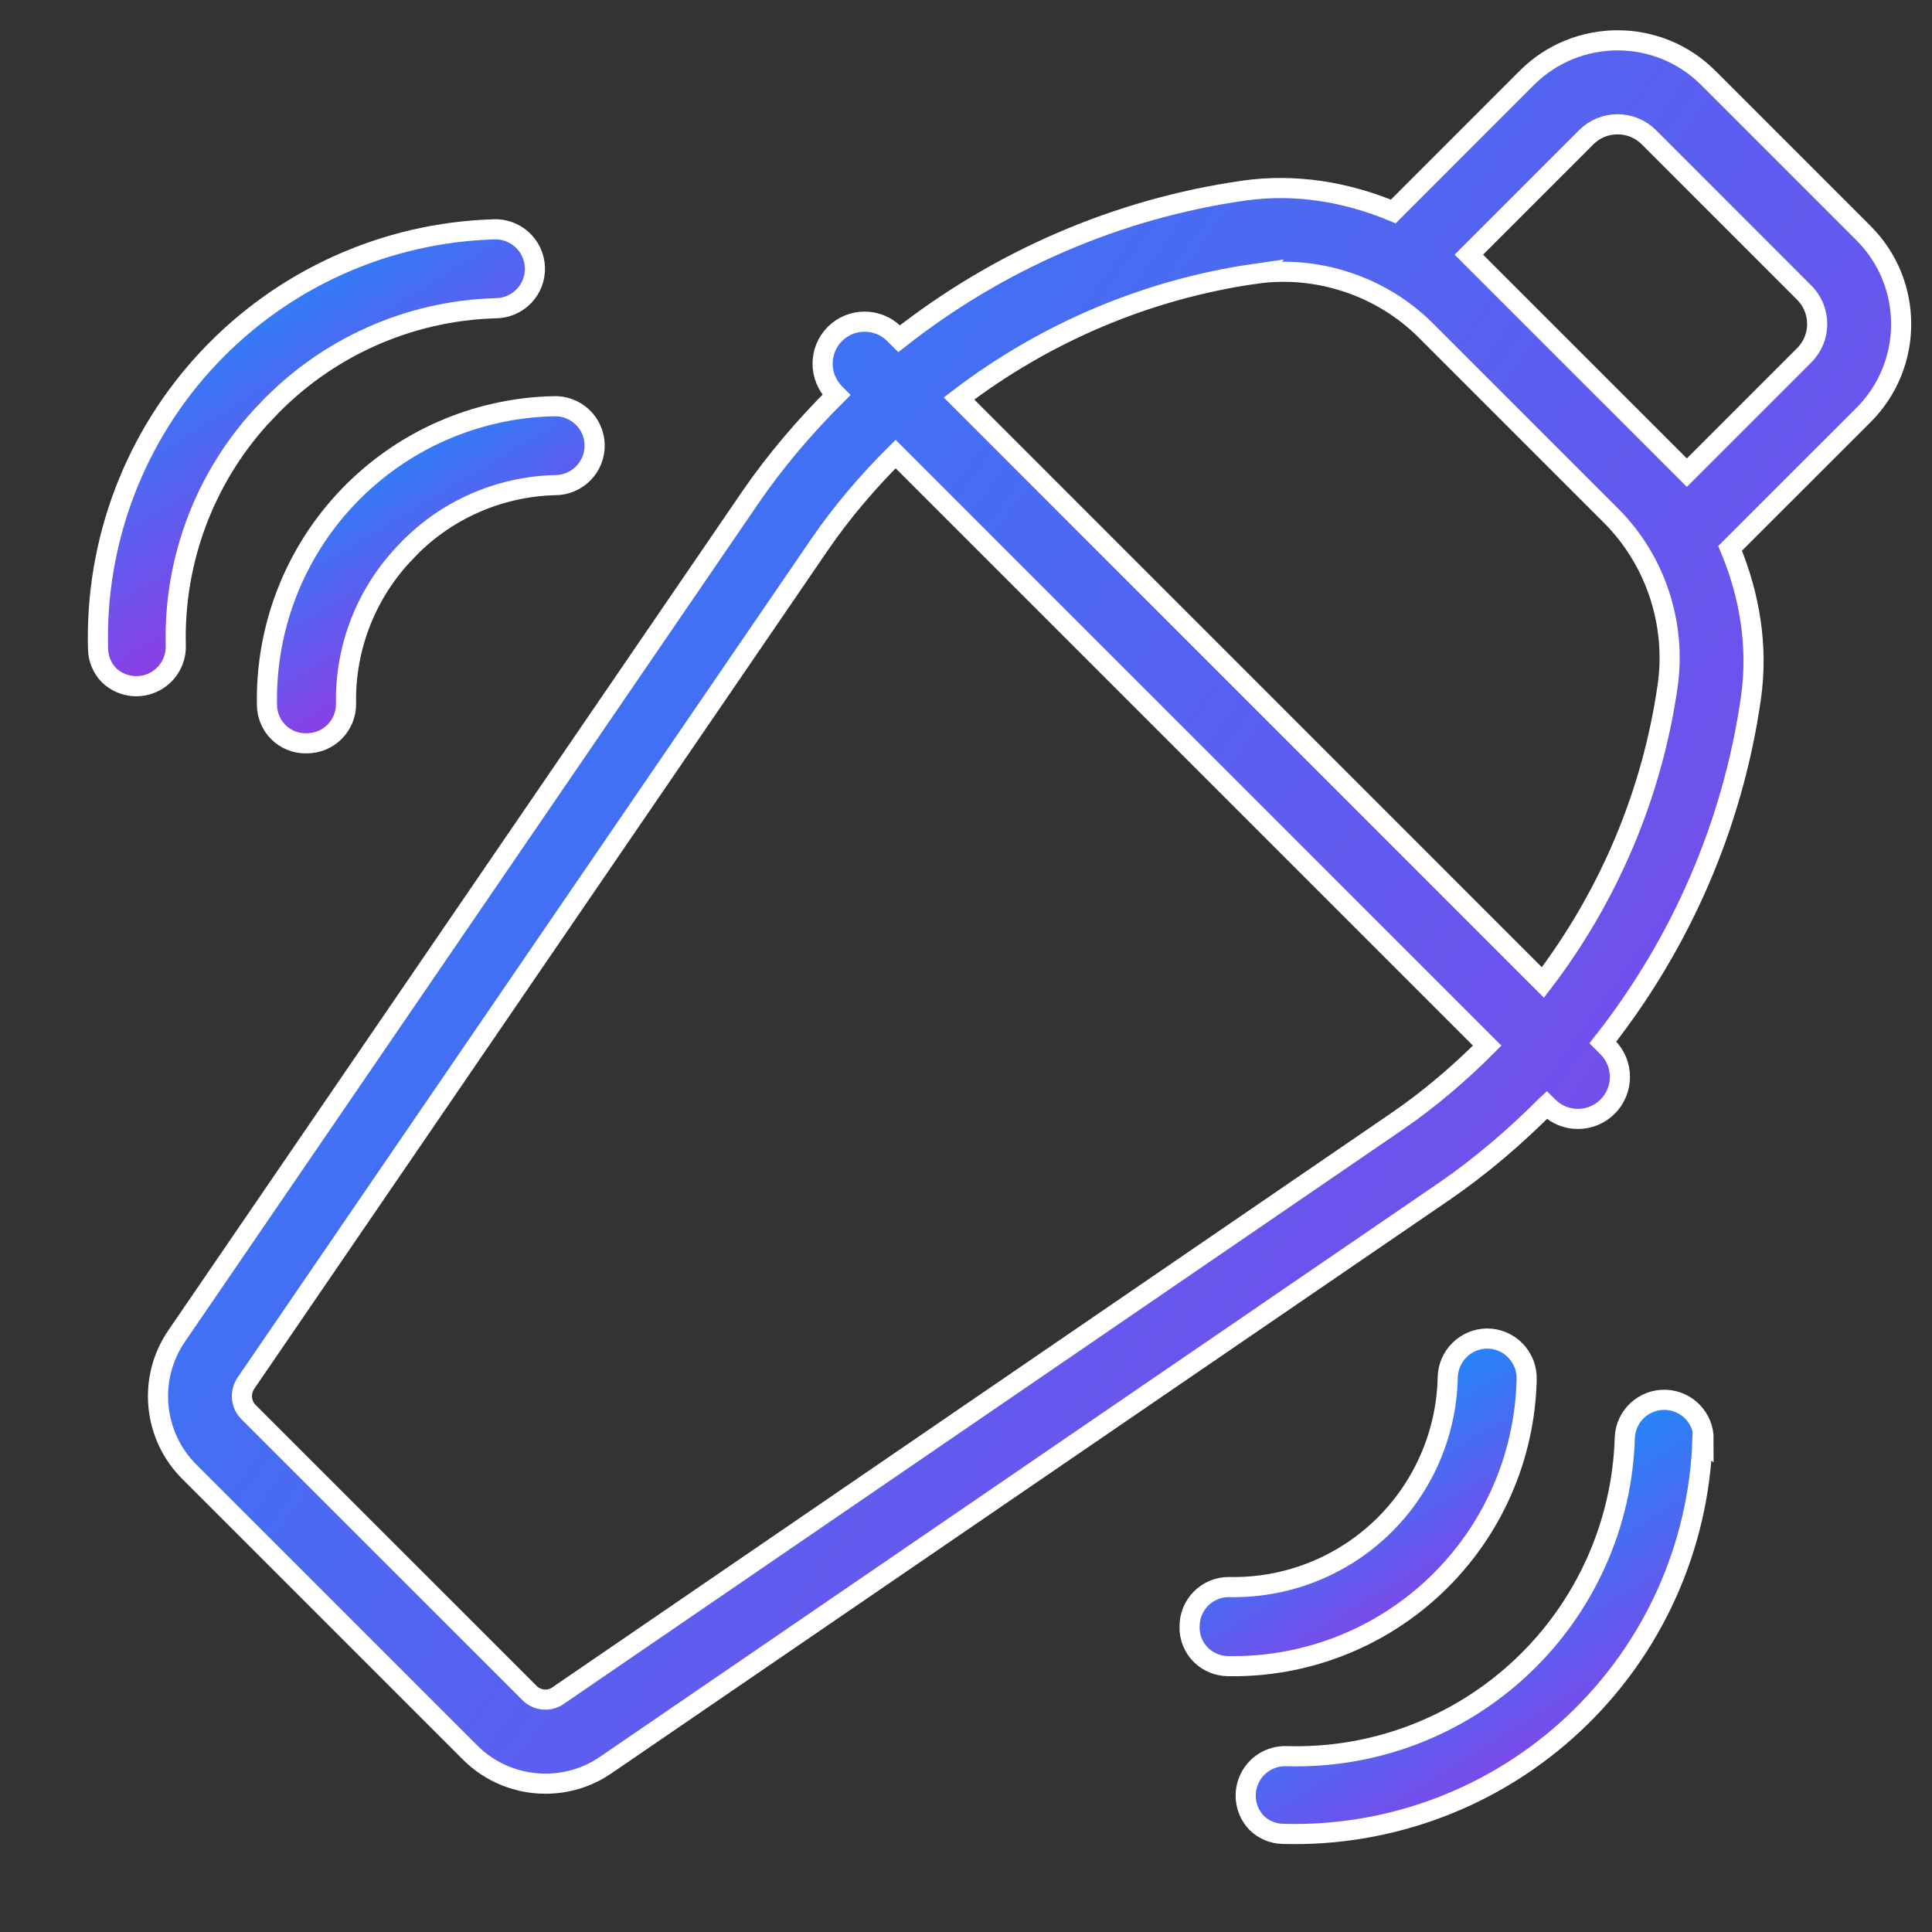
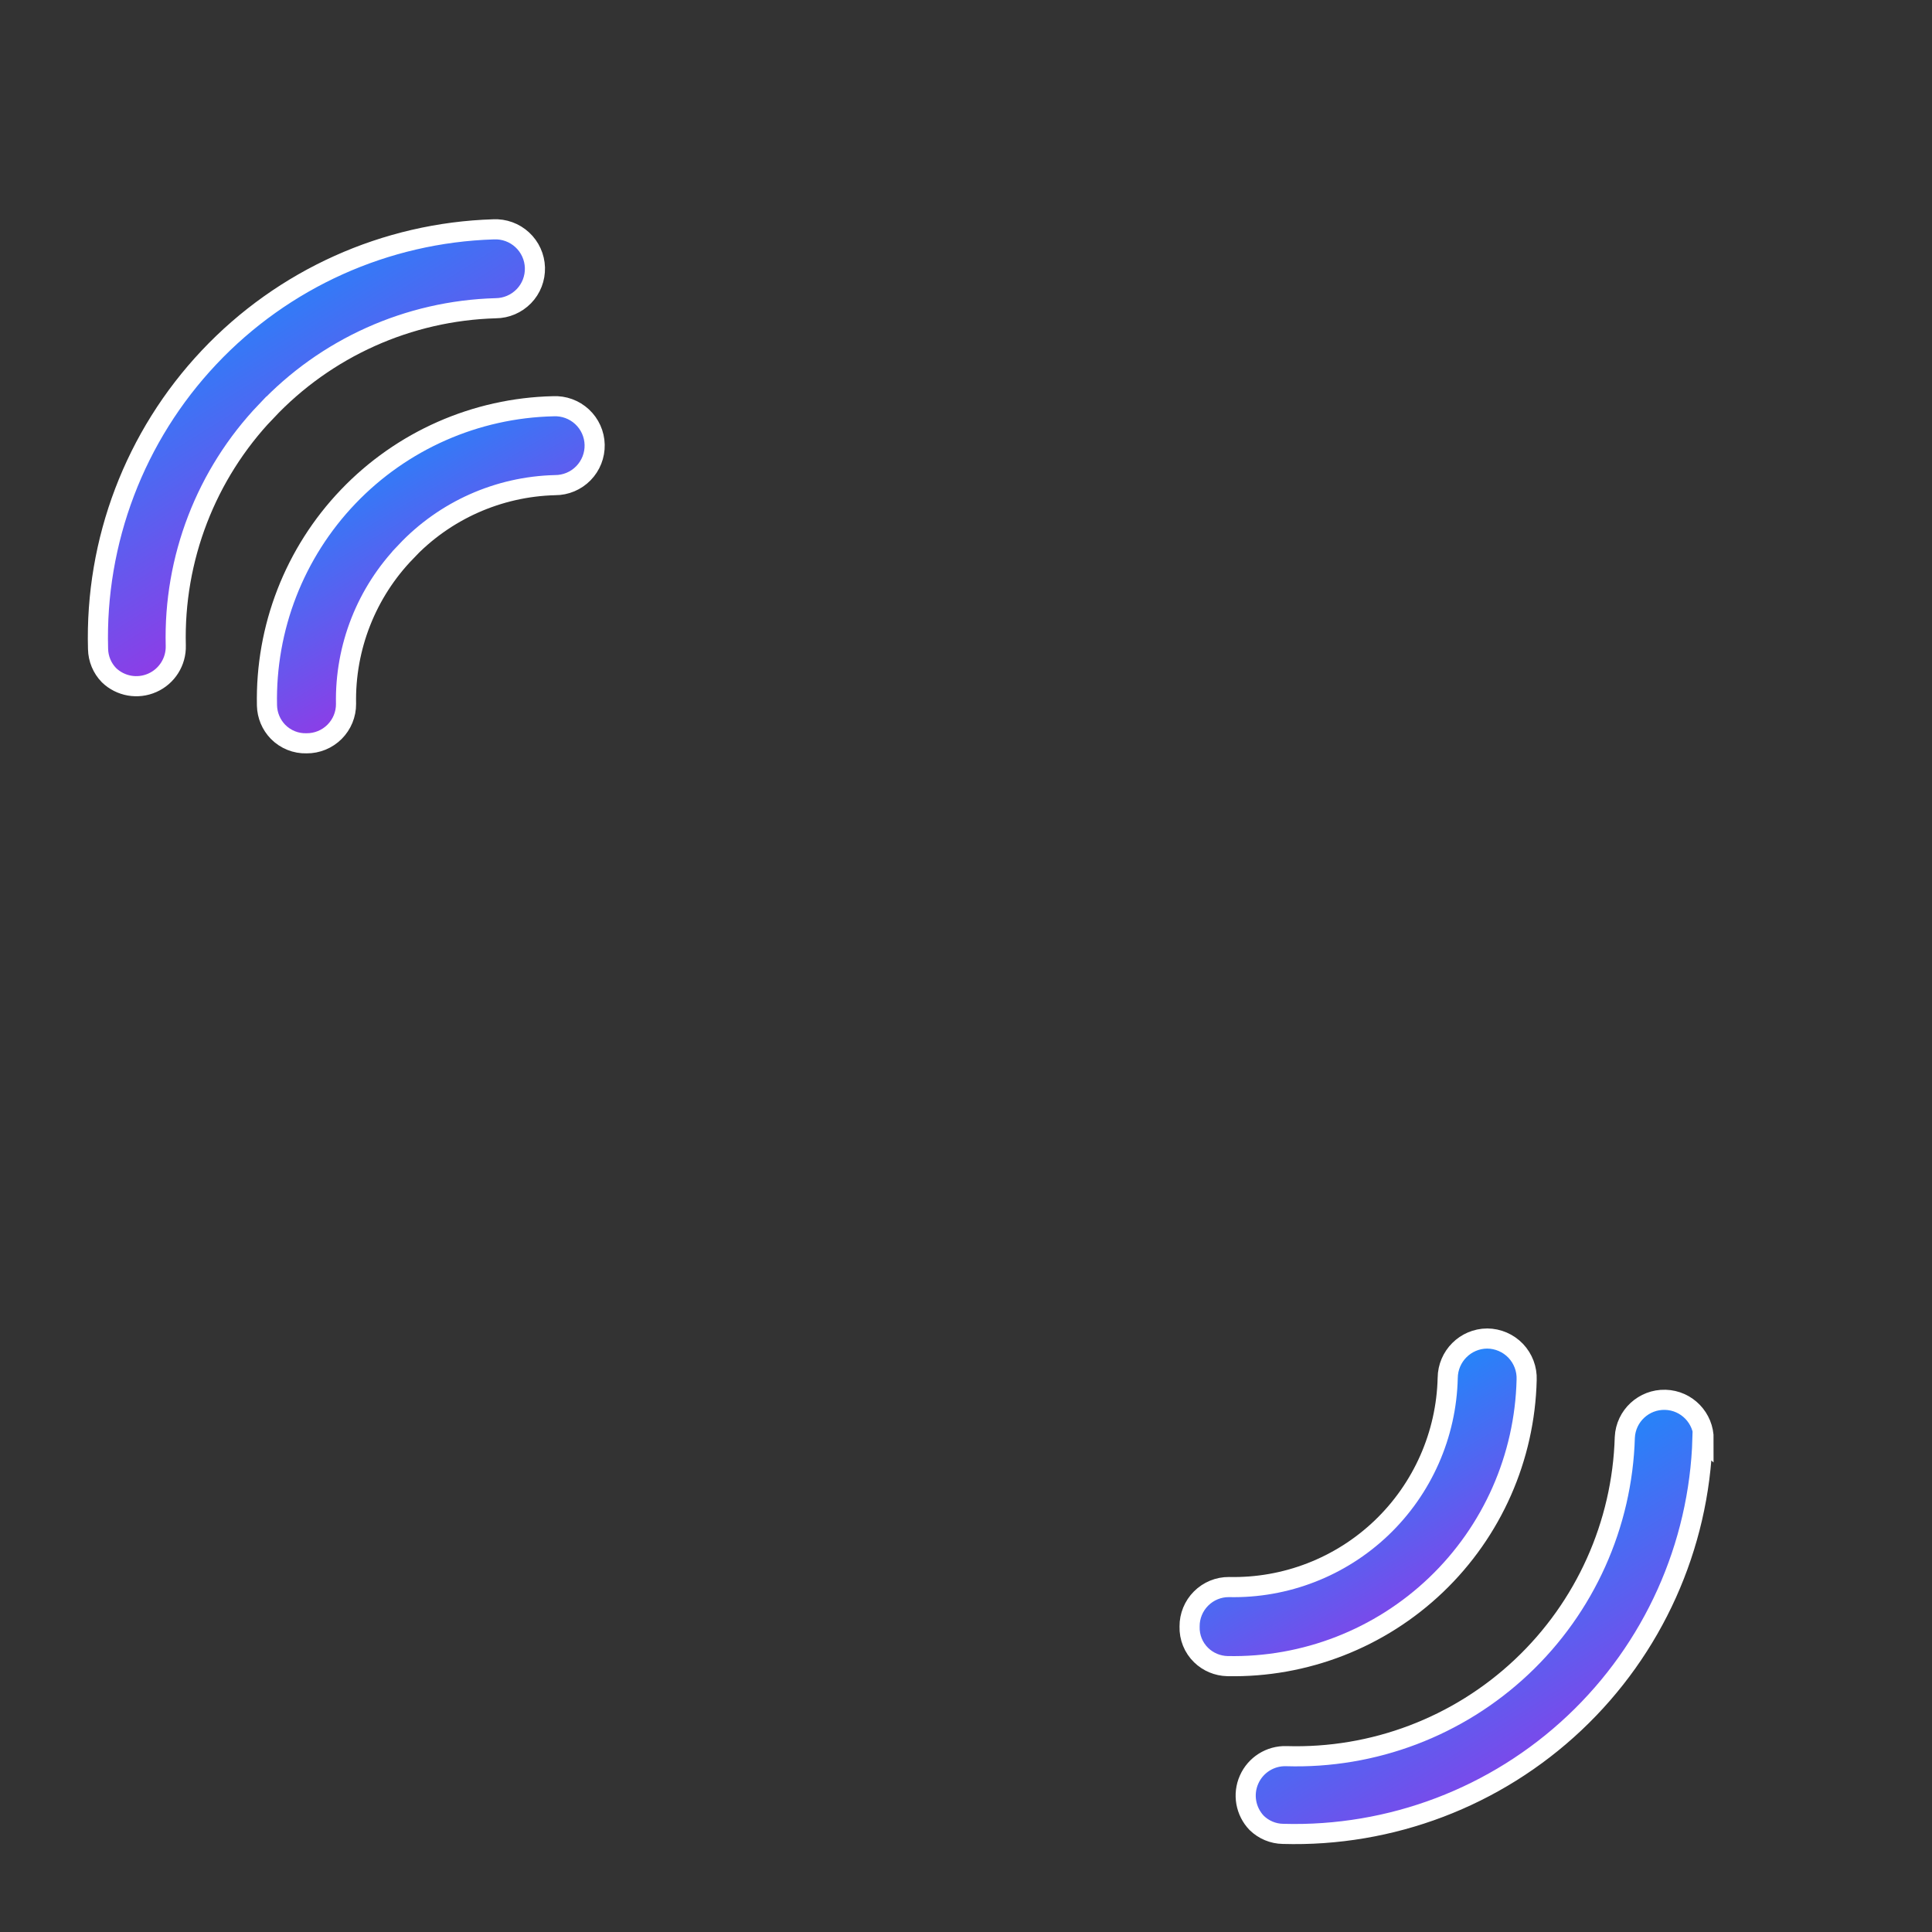
<svg xmlns="http://www.w3.org/2000/svg" xmlns:xlink="http://www.w3.org/1999/xlink" fill="none" height="48" viewBox="0 0 48 48" width="48">
  <rect x="0" y="0" width="48" height="48" fill="#333333" stroke="none" />
  <linearGradient id="a">
    <stop offset="0" stop-color="#0997fe" />
    <stop offset="1" stop-color="#8b3ee7" />
  </linearGradient>
  <linearGradient id="b" gradientUnits="userSpaceOnUse" x1="20.328" x2="23.893" xlink:href="#a" y1="2.762" y2="8.792" />
  <linearGradient id="c" gradientUnits="userSpaceOnUse" x1="21.061" x2="25.659" xlink:href="#a" y1="-4.406" y2="2.949" />
  <linearGradient id="d" gradientUnits="userSpaceOnUse" x1="44.602" x2="48.165" xlink:href="#a" y1="27.053" y2="33.079" />
  <linearGradient id="e" gradientUnits="userSpaceOnUse" x1="51.564" x2="56.159" xlink:href="#a" y1="26.177" y2="33.538" />
  <linearGradient id="f" gradientUnits="userSpaceOnUse" x1="20.462" x2="73.561" xlink:href="#a" y1="-36.9" y2="1.216" />
  <g stroke="#fff" stroke-width=".5">
    <path d="m10.084 13.707c.965-1.024 2.3-1.619 3.707-1.654.264.001.518-.106.703-.295s.286-.445.28-.709c-.006-.264-.119-.515-.313-.695-.194-.18-.452-.274-.716-.261-1.929.044-3.761.852-5.094 2.246-1.334 1.394-2.059 3.26-2.018 5.189.006.244.103.476.273.652.187.191.445.295.711.287.26.002.511-.101.695-.285.184-.184.287-.434.285-.694-.028-1.408.508-2.769 1.488-3.78z" fill="url(#b)" />
    <path d="m6.614 10.218c1.484-1.578 3.536-2.499 5.702-2.56.264-.002.515-.11.699-.299s.282-.445.275-.709c-.008-.264-.121-.513-.315-.692-.193-.179-.451-.273-.714-.26-2.684.083-5.226 1.227-7.068 3.182-1.842 1.954-2.833 4.559-2.757 7.244.005.244.102.477.272.651.287.276.712.351 1.076.189.364-.161.594-.526.583-.924-.056-2.163.752-4.259 2.246-5.823z" fill="url(#c)" />
    <path d="m36.948 33.255c-.539.004-.975.44-.98.98-.033 1.409-.624 2.748-1.642 3.722-1.019.974-2.383 1.504-3.792 1.473-.261-.002-.51.101-.694.285s-.287.434-.285.695c-.008.267.095.525.287.711.175.17.408.267.652.273 1.928.04 3.793-.687 5.187-2.02 1.394-1.333 2.202-3.164 2.248-5.093.011-.267-.088-.527-.272-.721-.185-.193-.44-.303-.708-.305z" fill="url(#d)" />
    <path d="m42.327 35.765c.004-.533-.419-.972-.952-.987-.533-.015-.981.399-1.007.932-.063 2.166-.985 4.219-2.563 5.704-1.577 1.486-3.682 2.283-5.848 2.217-.398-.012-.763.219-.924.583-.162.364-.086.789.189 1.076.175.17.407.268.651.272 2.685.078 5.291-.913 7.245-2.755 1.955-1.842 3.099-4.385 3.18-7.069z" fill="url(#e)" />
-     <path d="m38.427 27.456.038.038c.407.407 1.069.407 1.476 0 .407-.407.407-1.069 0-1.476l-.119-.119c1.938-2.46 3.231-5.41 3.68-8.563.182-1.274-.031-2.548-.518-3.713l3.319-3.317c1.241-1.245 1.241-3.265 0-4.509l-3.862-3.862c-1.243-1.245-3.264-1.243-4.508 0l-3.317 3.319c-1.167-.487-2.442-.7-3.716-.518-3.152.451-6.101 1.742-8.562 3.68l-.119-.119c-.407-.407-1.069-.407-1.476 0-.407.407-.407 1.069 0 1.477l.038.038c-.783.781-1.508 1.625-2.141 2.548l-14.251 20.833c-.721 1.05-.589 2.471.313 3.371l6.974 6.974c.512.514 1.193.777 1.876.777.52 0 1.042-.15 1.496-.462l20.831-14.253c.923-.634 1.766-1.359 2.547-2.143zm.984-24.047c.428-.428 1.126-.428 1.554 0l3.86 3.862c.43.428.43 1.128 0 1.556l-2.916 2.916-5.416-5.416zm-8.215 3.392c1.531-.219 3.123.305 4.225 1.406l4.601 4.601c1.105 1.103 1.631 2.686 1.41 4.231-.387 2.703-1.47 5.236-3.099 7.371l-14.507-14.51c2.134-1.629 4.668-2.713 7.371-3.1zm-17.328 35.324c-.223.159-.524.127-.717-.065v-.002l-6.976-6.974c-.192-.192-.219-.491-.067-.717l14.251-20.833c.56-.817 1.199-1.562 1.892-2.254l14.698 14.698c-.689.691-1.437 1.332-2.254 1.89z" fill="url(#f)" />
  </g>
</svg>